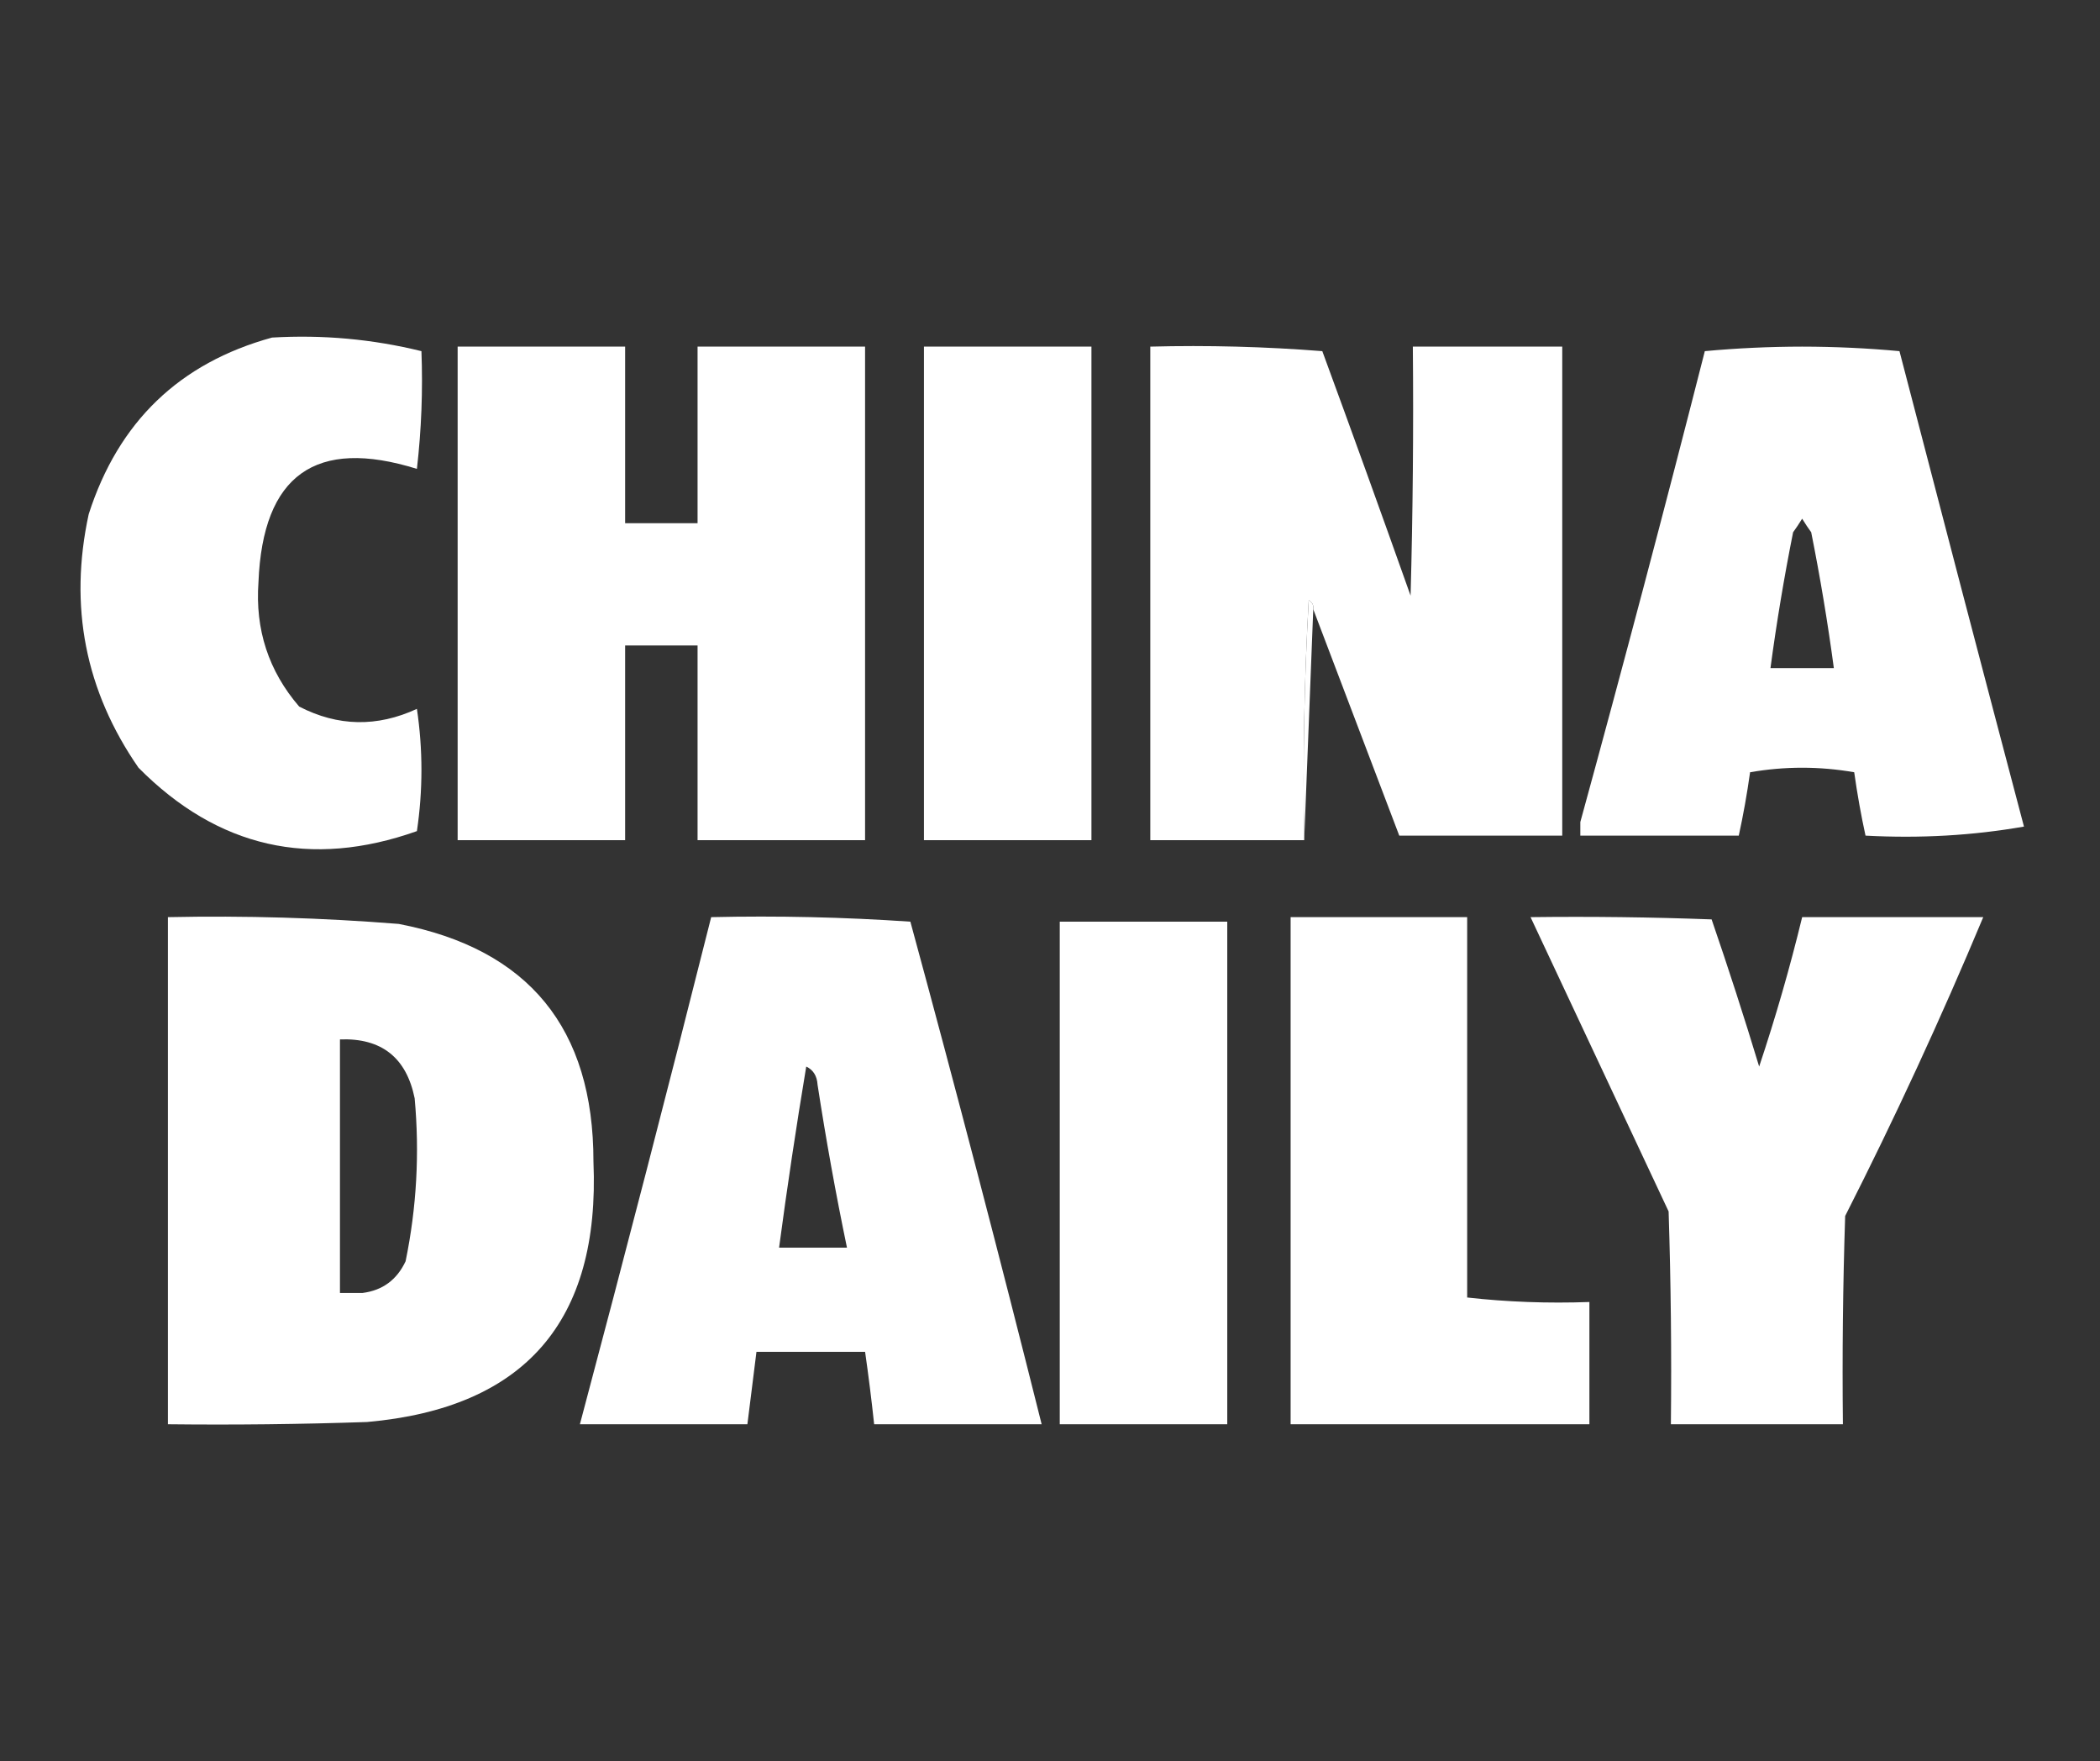
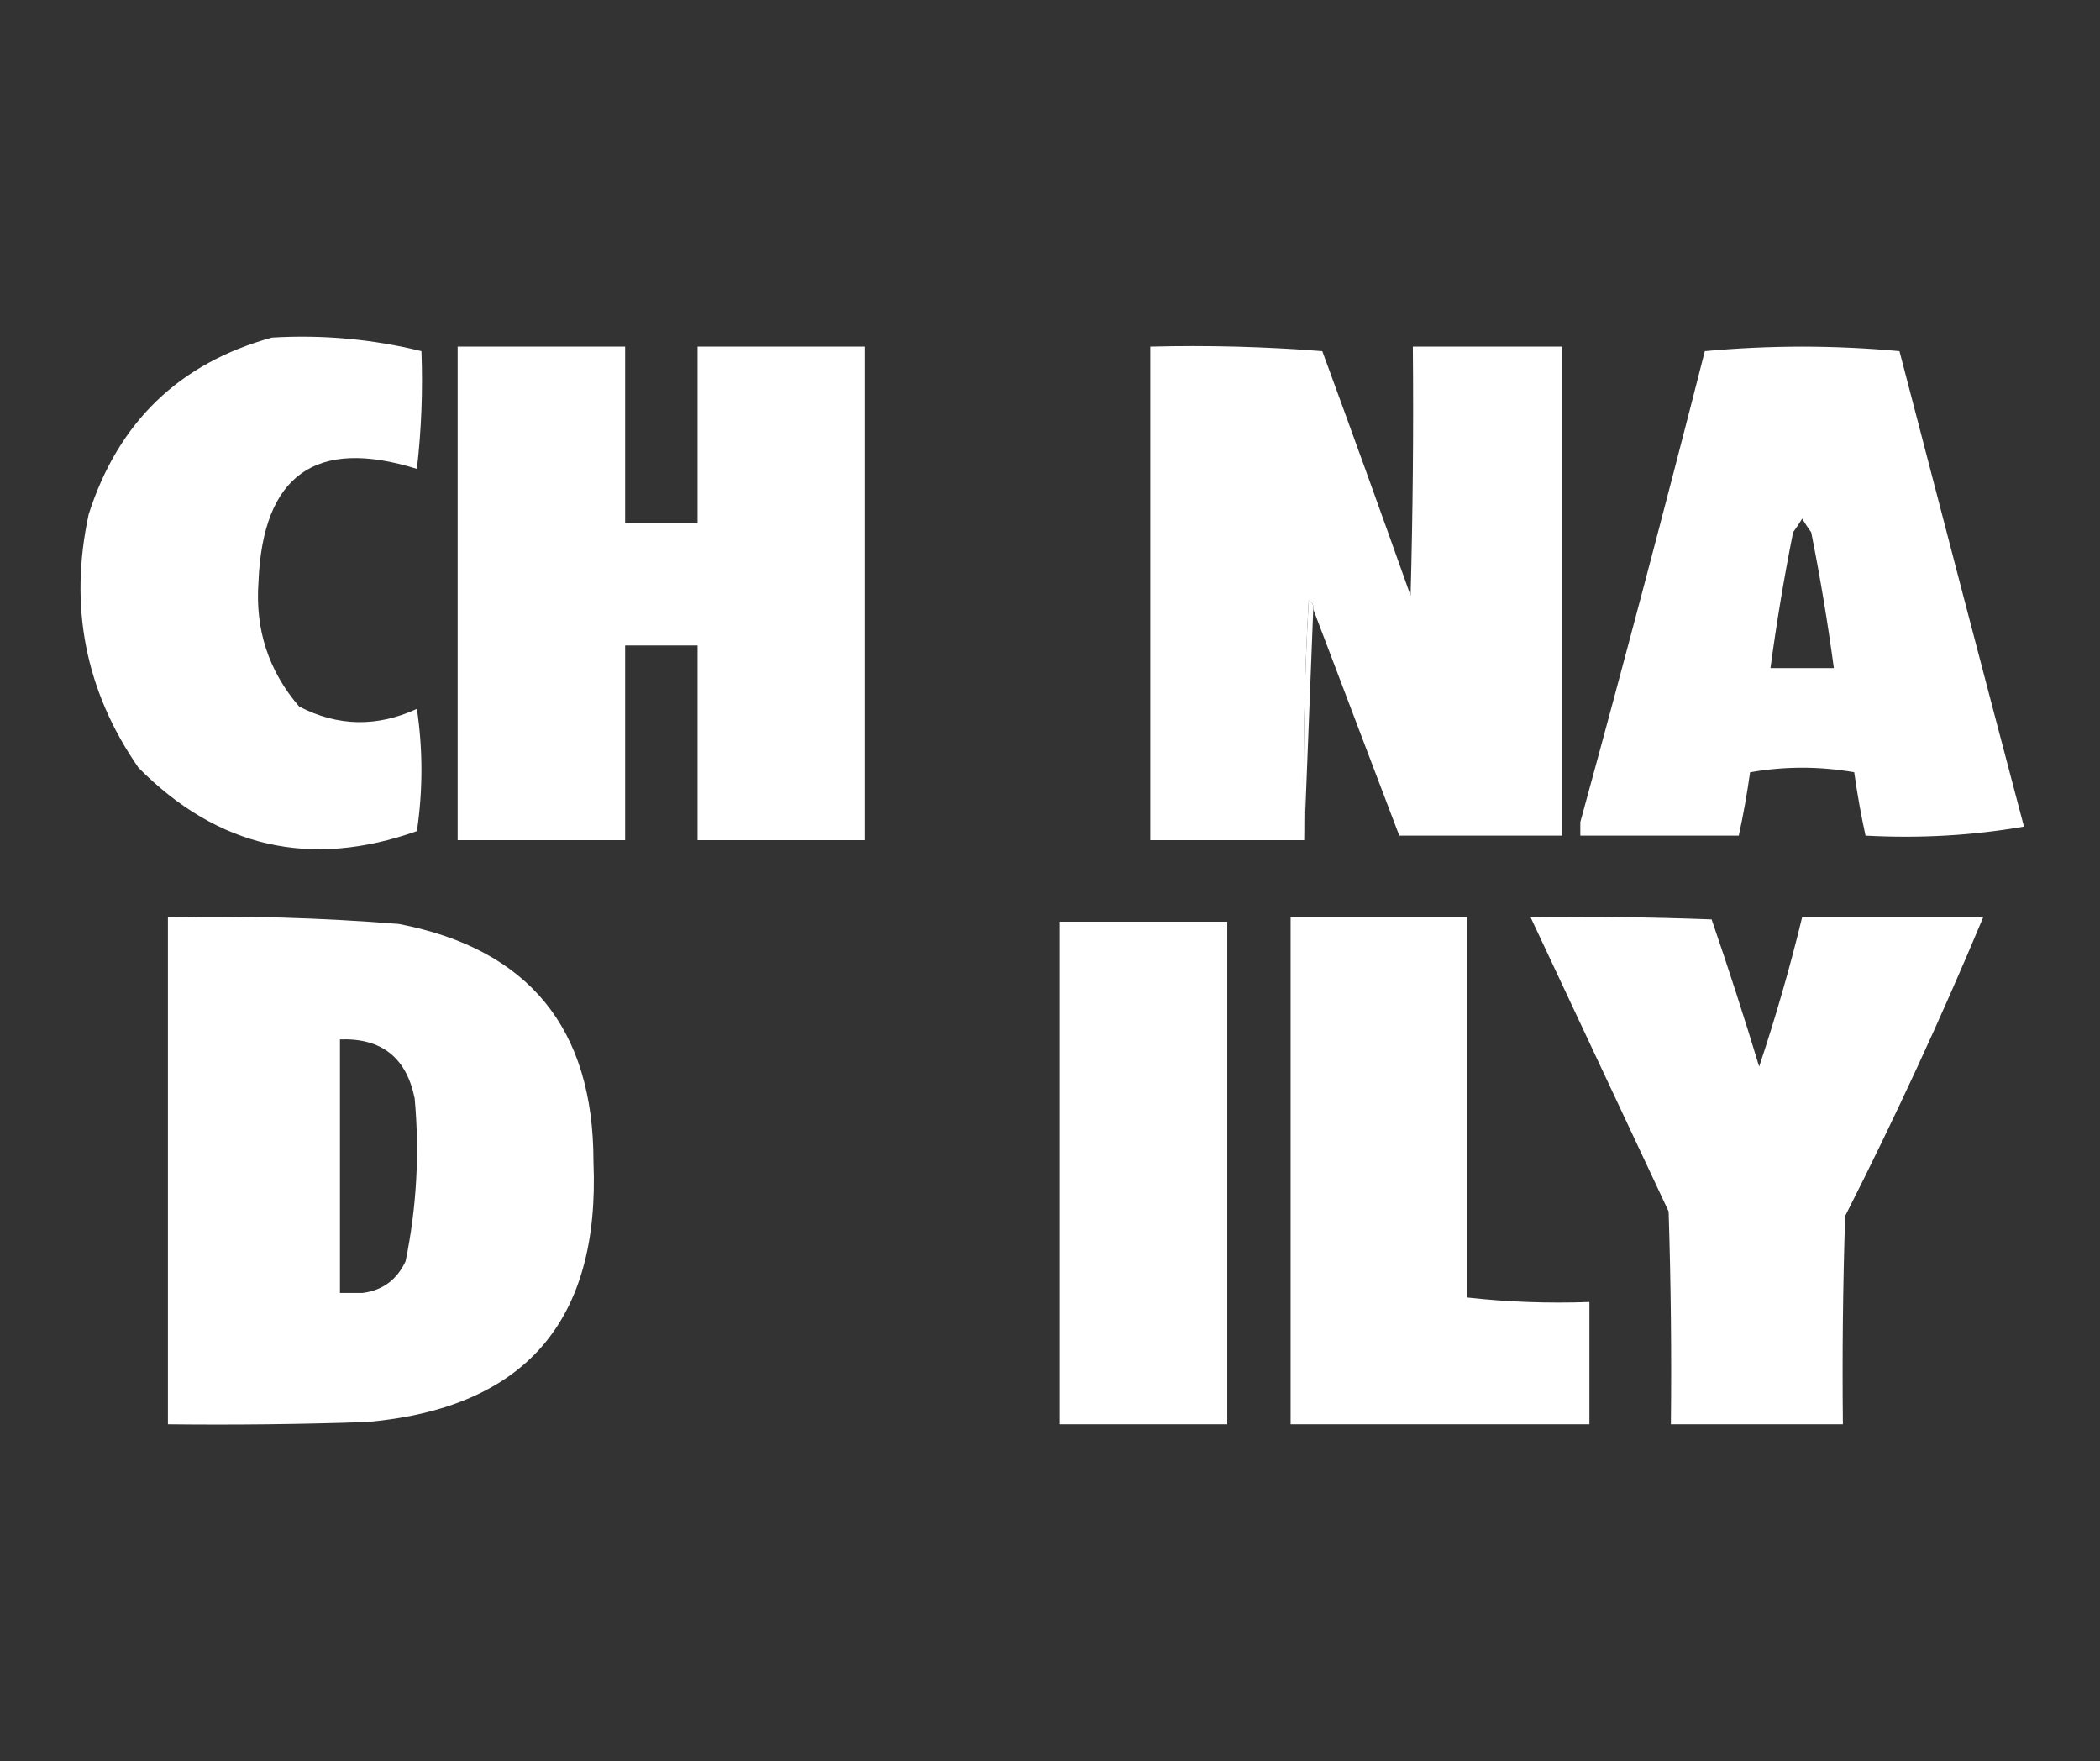
<svg xmlns="http://www.w3.org/2000/svg" width="161" height="135" viewBox="0 0 161 135" fill="none">
  <rect x="0" y="0" width="161" height="135" fill="#333333" stroke="none" />
  <path fill-rule="evenodd" clip-rule="evenodd" d="M20.857 25.875C24.74 25.646 28.558 25.993 32.31 26.916C32.425 29.933 32.309 32.941 31.963 35.94C24.197 33.517 20.148 36.409 19.816 44.617C19.553 48.26 20.594 51.441 22.939 54.161C25.902 55.69 28.91 55.748 31.963 54.335C32.426 57.458 32.426 60.582 31.963 63.706C23.809 66.598 16.694 64.978 10.618 58.847C6.539 52.959 5.267 46.48 6.801 39.411C9.074 32.335 13.759 27.823 20.857 25.875Z" fill="white" />
  <path fill-rule="evenodd" clip-rule="evenodd" d="M53.48 64.4C53.48 59.425 53.48 54.45 53.48 49.476C51.63 49.476 49.778 49.476 47.927 49.476C47.927 54.45 47.927 59.425 47.927 64.4C43.647 64.4 39.366 64.4 35.086 64.4C35.086 51.79 35.086 39.179 35.086 26.569C39.366 26.569 43.647 26.569 47.927 26.569C47.927 31.081 47.927 35.593 47.927 40.105C49.778 40.105 51.63 40.105 53.48 40.105C53.48 35.593 53.48 31.081 53.48 26.569C57.761 26.569 62.042 26.569 66.322 26.569C66.322 39.179 66.322 51.79 66.322 64.4C62.042 64.4 57.761 64.4 53.48 64.4Z" fill="white" />
-   <path fill-rule="evenodd" clip-rule="evenodd" d="M70.836 26.569C75.116 26.569 79.397 26.569 83.677 26.569C83.677 39.179 83.677 51.79 83.677 64.4C79.397 64.4 75.116 64.4 70.836 64.4C70.836 51.79 70.836 39.179 70.836 26.569Z" fill="white" />
  <path fill-rule="evenodd" clip-rule="evenodd" d="M119.772 26.569C119.772 39.064 119.772 51.558 119.772 64.052C115.607 64.052 111.442 64.052 107.277 64.052C105.079 58.268 102.881 52.484 100.683 46.699C100.728 46.395 100.613 46.164 100.336 46.005C99.989 52.132 99.873 58.264 99.989 64.4C96.055 64.4 92.122 64.4 88.189 64.4C88.189 51.79 88.189 39.179 88.189 26.569C92.591 26.454 96.987 26.57 101.377 26.916C103.667 33.15 105.923 39.398 108.145 45.658C108.318 39.296 108.376 32.933 108.318 26.569C112.136 26.569 115.954 26.569 119.772 26.569Z" fill="white" />
  <path fill-rule="evenodd" clip-rule="evenodd" d="M143.023 64.052C147.205 64.276 151.254 64.045 155.171 63.358C151.97 51.238 148.789 39.091 145.626 26.916C143.166 26.688 140.678 26.572 138.165 26.569C135.651 26.572 133.163 26.688 130.703 26.916C127.629 38.981 124.447 51.013 121.158 63.011V64.052H133.306C133.648 62.492 133.937 60.872 134.173 59.194C136.834 58.731 139.495 58.731 142.156 59.194C142.392 60.872 142.681 62.492 143.023 64.052ZM140.595 51.211C140.127 47.721 139.548 44.25 138.859 40.799C138.631 40.487 138.4 40.14 138.165 39.758C137.93 40.14 137.699 40.487 137.471 40.799C136.782 44.25 136.203 47.721 135.736 51.211H140.595Z" fill="white" />
  <path fill-rule="evenodd" clip-rule="evenodd" d="M100.683 46.699C100.451 52.599 100.22 58.499 99.989 64.4C99.873 58.264 99.989 52.132 100.336 46.005C100.613 46.164 100.728 46.395 100.683 46.699Z" fill="white" />
  <path fill-rule="evenodd" clip-rule="evenodd" d="M81.248 70.647C85.528 70.647 89.809 70.647 94.09 70.647C94.09 83.488 94.09 96.33 94.09 109.171C89.809 109.171 85.528 109.171 81.248 109.171C81.248 96.33 81.248 83.488 81.248 70.647Z" fill="white" />
  <path fill-rule="evenodd" clip-rule="evenodd" d="M112.483 99.454C115.543 99.798 118.667 99.914 121.854 99.8C121.854 102.924 121.854 106.048 121.854 109.171C114.218 109.171 106.583 109.171 98.947 109.171C98.947 96.214 98.947 83.257 98.947 70.3C103.459 70.3 107.971 70.3 112.483 70.3C112.483 80.018 112.483 89.736 112.483 99.454Z" fill="white" />
  <path fill-rule="evenodd" clip-rule="evenodd" d="M117.342 70.3C121.971 70.242 126.598 70.3 131.224 70.473C132.506 74.202 133.721 77.962 134.869 81.753C136.13 77.981 137.229 74.163 138.166 70.3C142.793 70.3 147.421 70.3 152.049 70.3C148.805 78.059 145.277 85.695 141.463 93.206C141.289 98.527 141.231 103.848 141.289 109.171C136.893 109.171 132.497 109.171 128.101 109.171C128.159 103.733 128.101 98.295 127.927 92.859C124.389 85.321 120.861 77.801 117.342 70.3Z" fill="white" />
  <path fill-rule="evenodd" clip-rule="evenodd" d="M30.575 70.82C24.686 70.35 18.785 70.176 12.874 70.3V109.171C17.966 109.229 23.056 109.171 28.145 108.998C40.235 107.927 46.019 101.275 45.498 89.041C45.506 78.816 40.531 72.742 30.575 70.82ZM31.79 84.183C31.154 81.06 29.246 79.555 26.064 79.671V99.106H27.799C29.33 98.909 30.429 98.099 31.096 96.677C31.943 92.554 32.175 88.389 31.79 84.183Z" fill="white" />
-   <path fill-rule="evenodd" clip-rule="evenodd" d="M69.795 70.647C64.71 70.3 59.62 70.184 54.524 70.3C51.255 83.292 47.9 96.249 44.459 109.171H57.3C57.416 108.246 57.532 107.32 57.648 106.395C57.763 105.469 57.879 104.544 57.995 103.618H66.324C66.588 105.465 66.82 107.316 67.018 109.171H79.86C76.639 96.308 73.284 83.467 69.795 70.647ZM62.679 83.141C62.637 82.469 62.348 82.006 61.812 81.753C61.042 86.37 60.348 90.998 59.729 95.636H64.935C64.075 91.497 63.323 87.332 62.679 83.141Z" fill="white" />
</svg>